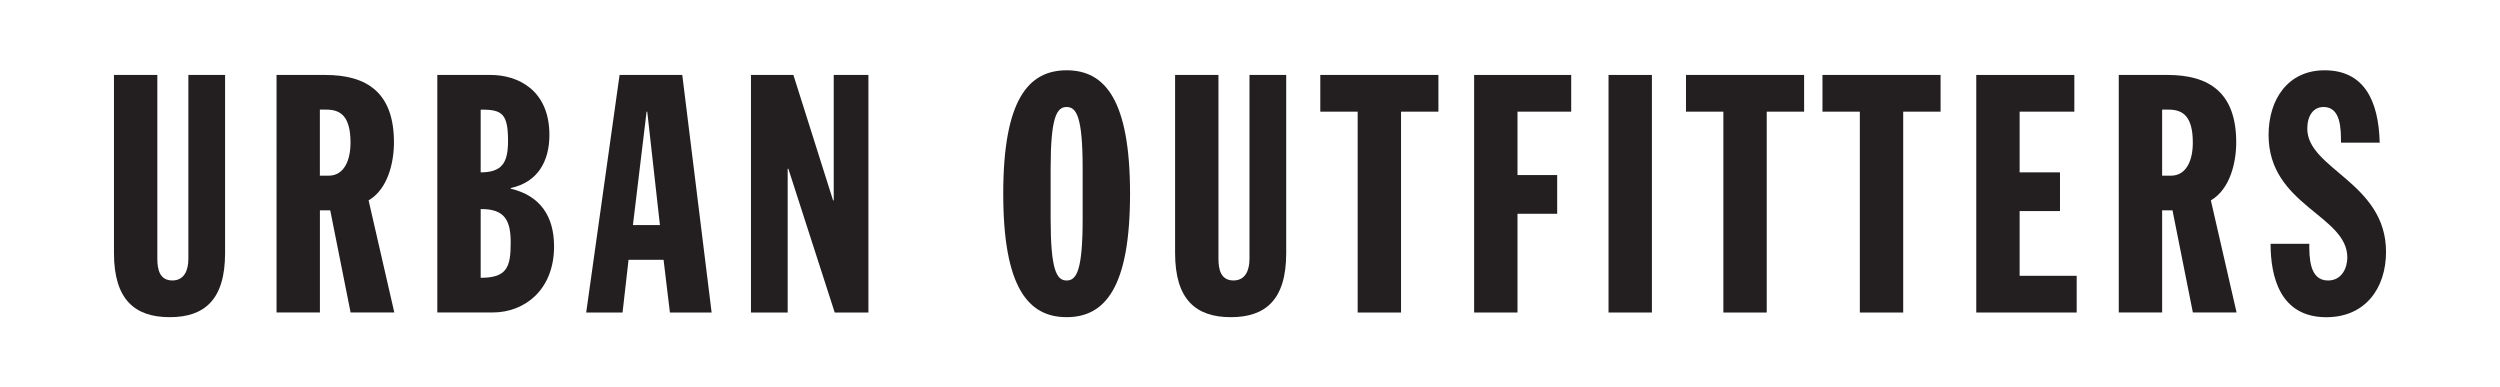
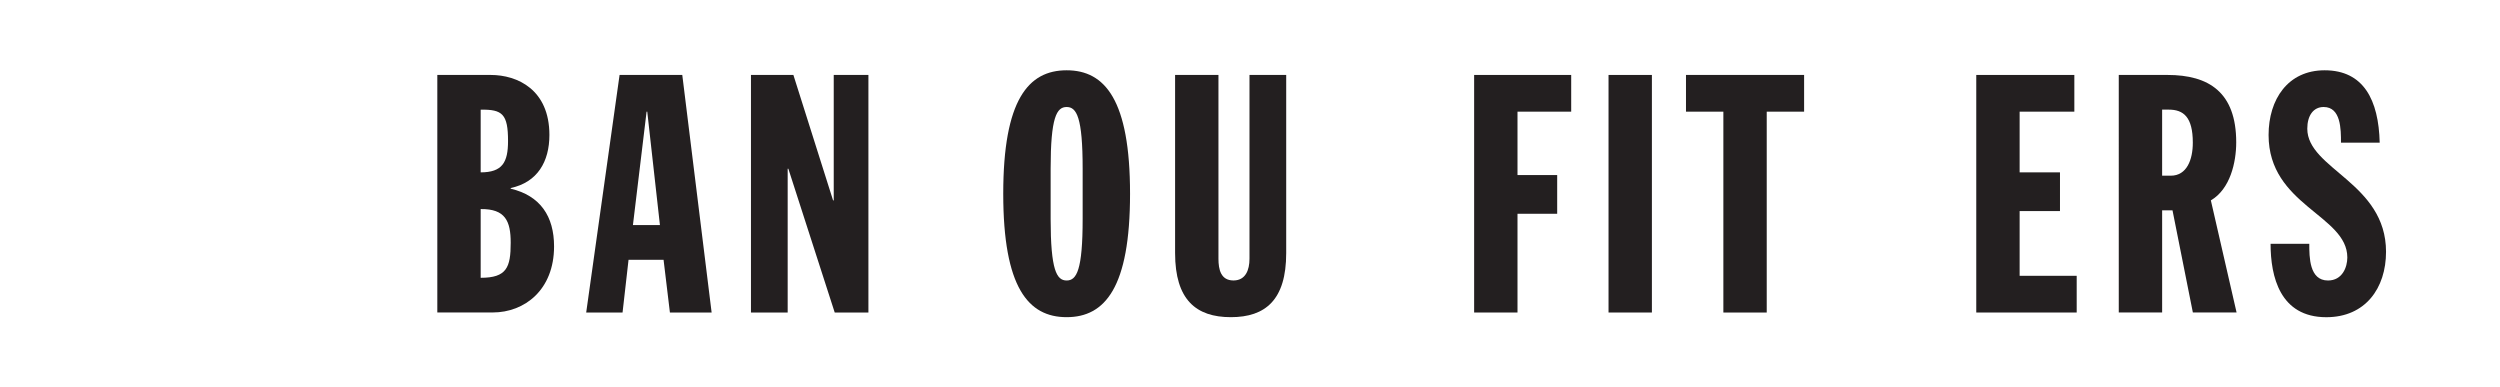
<svg xmlns="http://www.w3.org/2000/svg" id="Layer_1" viewBox="0 0 638.78 99">
  <defs>
    <style>.cls-1{fill:#231f20;}</style>
  </defs>
-   <path class="cls-1" d="M29.12,19.15h11.08v46.97c0,2.73,.6,5.54,3.84,5.54,3.07,0,4.09-2.64,4.09-5.54V19.15h9.38v45.52c0,11.94-5.29,16.37-14.15,16.37s-14.24-4.43-14.24-16.37V19.15Z" />
-   <path class="cls-1" d="M70.65,19.15h12.45c10.57,0,17.56,4.43,17.56,17.22,0,5.11-1.53,11.93-6.48,14.83l6.57,28.64h-11.17l-5.2-26.09h-2.64v26.09h-11.08V19.15Zm11.08,25.74h2.21c4.09,0,5.62-4.09,5.62-8.44,0-6.56-2.39-8.44-6.13-8.44h-1.7v16.88Z" />
  <path class="cls-1" d="M111.74,19.15h13.64c6.82,0,15,3.75,15,15.34,0,6.82-3.07,12.1-9.89,13.55v.17c7.58,1.79,11.08,7.08,11.08,14.75,0,11.08-7.5,16.88-15.68,16.88h-14.15V19.15Zm11.08,24.89c5.54,0,6.99-2.56,6.99-8.01,0-6.9-1.45-8.1-6.99-8.01v16.02Zm0,26.94c6.65,0,7.67-2.64,7.67-8.95,0-5.54-1.37-8.69-7.67-8.61v17.56Z" />
  <path class="cls-1" d="M158.3,19.15h16.03l7.5,60.7h-10.66l-1.62-13.47h-8.95l-1.53,13.47h-9.29l8.53-60.7Zm7.08,9.38h-.17l-3.49,28.98h6.9l-3.24-28.98Z" />
  <path class="cls-1" d="M191.89,19.15h10.83l10.14,32.05h.17V19.15h8.86v60.7h-8.61l-11.85-36.74h-.17v36.74h-9.38V19.15Z" />
  <path class="cls-1" d="M272.54,17.96c9.8,0,16.2,7.59,16.2,31.54s-6.39,31.54-16.2,31.54-16.2-7.59-16.2-31.54,6.39-31.54,16.2-31.54Zm-4.09,37.94c0,13.13,1.53,15.77,4.09,15.77s4.09-2.64,4.09-15.77v-12.79c0-13.13-1.53-15.77-4.09-15.77s-4.09,2.64-4.09,15.77v12.79Z" />
  <path class="cls-1" d="M300.25,19.15h11.08v46.97c0,2.73,.6,5.54,3.84,5.54,3.07,0,4.09-2.64,4.09-5.54V19.15h9.38v45.52c0,11.94-5.29,16.37-14.15,16.37s-14.24-4.43-14.24-16.37V19.15Z" />
-   <path class="cls-1" d="M346.89,28.53h-9.54v-9.38h30.18v9.38h-9.55v51.32h-11.08V28.53Z" />
  <path class="cls-1" d="M376.65,19.15h24.81v9.38h-13.72v16.2h10.14v9.89h-10.14v25.23h-11.08V19.15Z" />
  <path class="cls-1" d="M411,19.15h11.08v60.7h-11.08V19.15Z" />
  <path class="cls-1" d="M440.33,28.53h-9.54v-9.38h30.18v9.38h-9.55v51.32h-11.08V28.53Z" />
-   <path class="cls-1" d="M475.2,28.53h-9.54v-9.38h30.18v9.38h-9.55v51.32h-11.08V28.53Z" />
  <path class="cls-1" d="M504.96,19.15h25.06v9.38h-13.98v15.51h10.31v9.89h-10.31v16.54h14.58v9.38h-25.66V19.15Z" />
  <path class="cls-1" d="M541.37,19.15h12.45c10.57,0,17.56,4.43,17.56,17.22,0,5.11-1.53,11.93-6.48,14.83l6.57,28.64h-11.17l-5.2-26.09h-2.65v26.09h-11.08V19.15Zm11.08,25.74h2.22c4.09,0,5.62-4.09,5.62-8.44,0-6.56-2.39-8.44-6.14-8.44h-1.7v16.88Z" />
  <path class="cls-1" d="M590.05,62.29c0,3.41,0,9.38,4.78,9.38,3.67,0,4.94-3.41,4.94-5.88,0-10.83-20.12-13.3-20.12-31.29,0-9.12,4.94-16.54,14.32-16.54,9.97,0,13.81,7.59,14.07,18.5h-9.89c0-3.41,0-9.12-4.43-9.12-2.65,0-4.18,2.22-4.18,5.54,0,10.31,20.12,13.81,20.12,31.46,0,9.29-5.29,16.71-15.26,16.71-11.85,0-14.24-10.4-14.24-18.75h9.89Z" />
</svg>